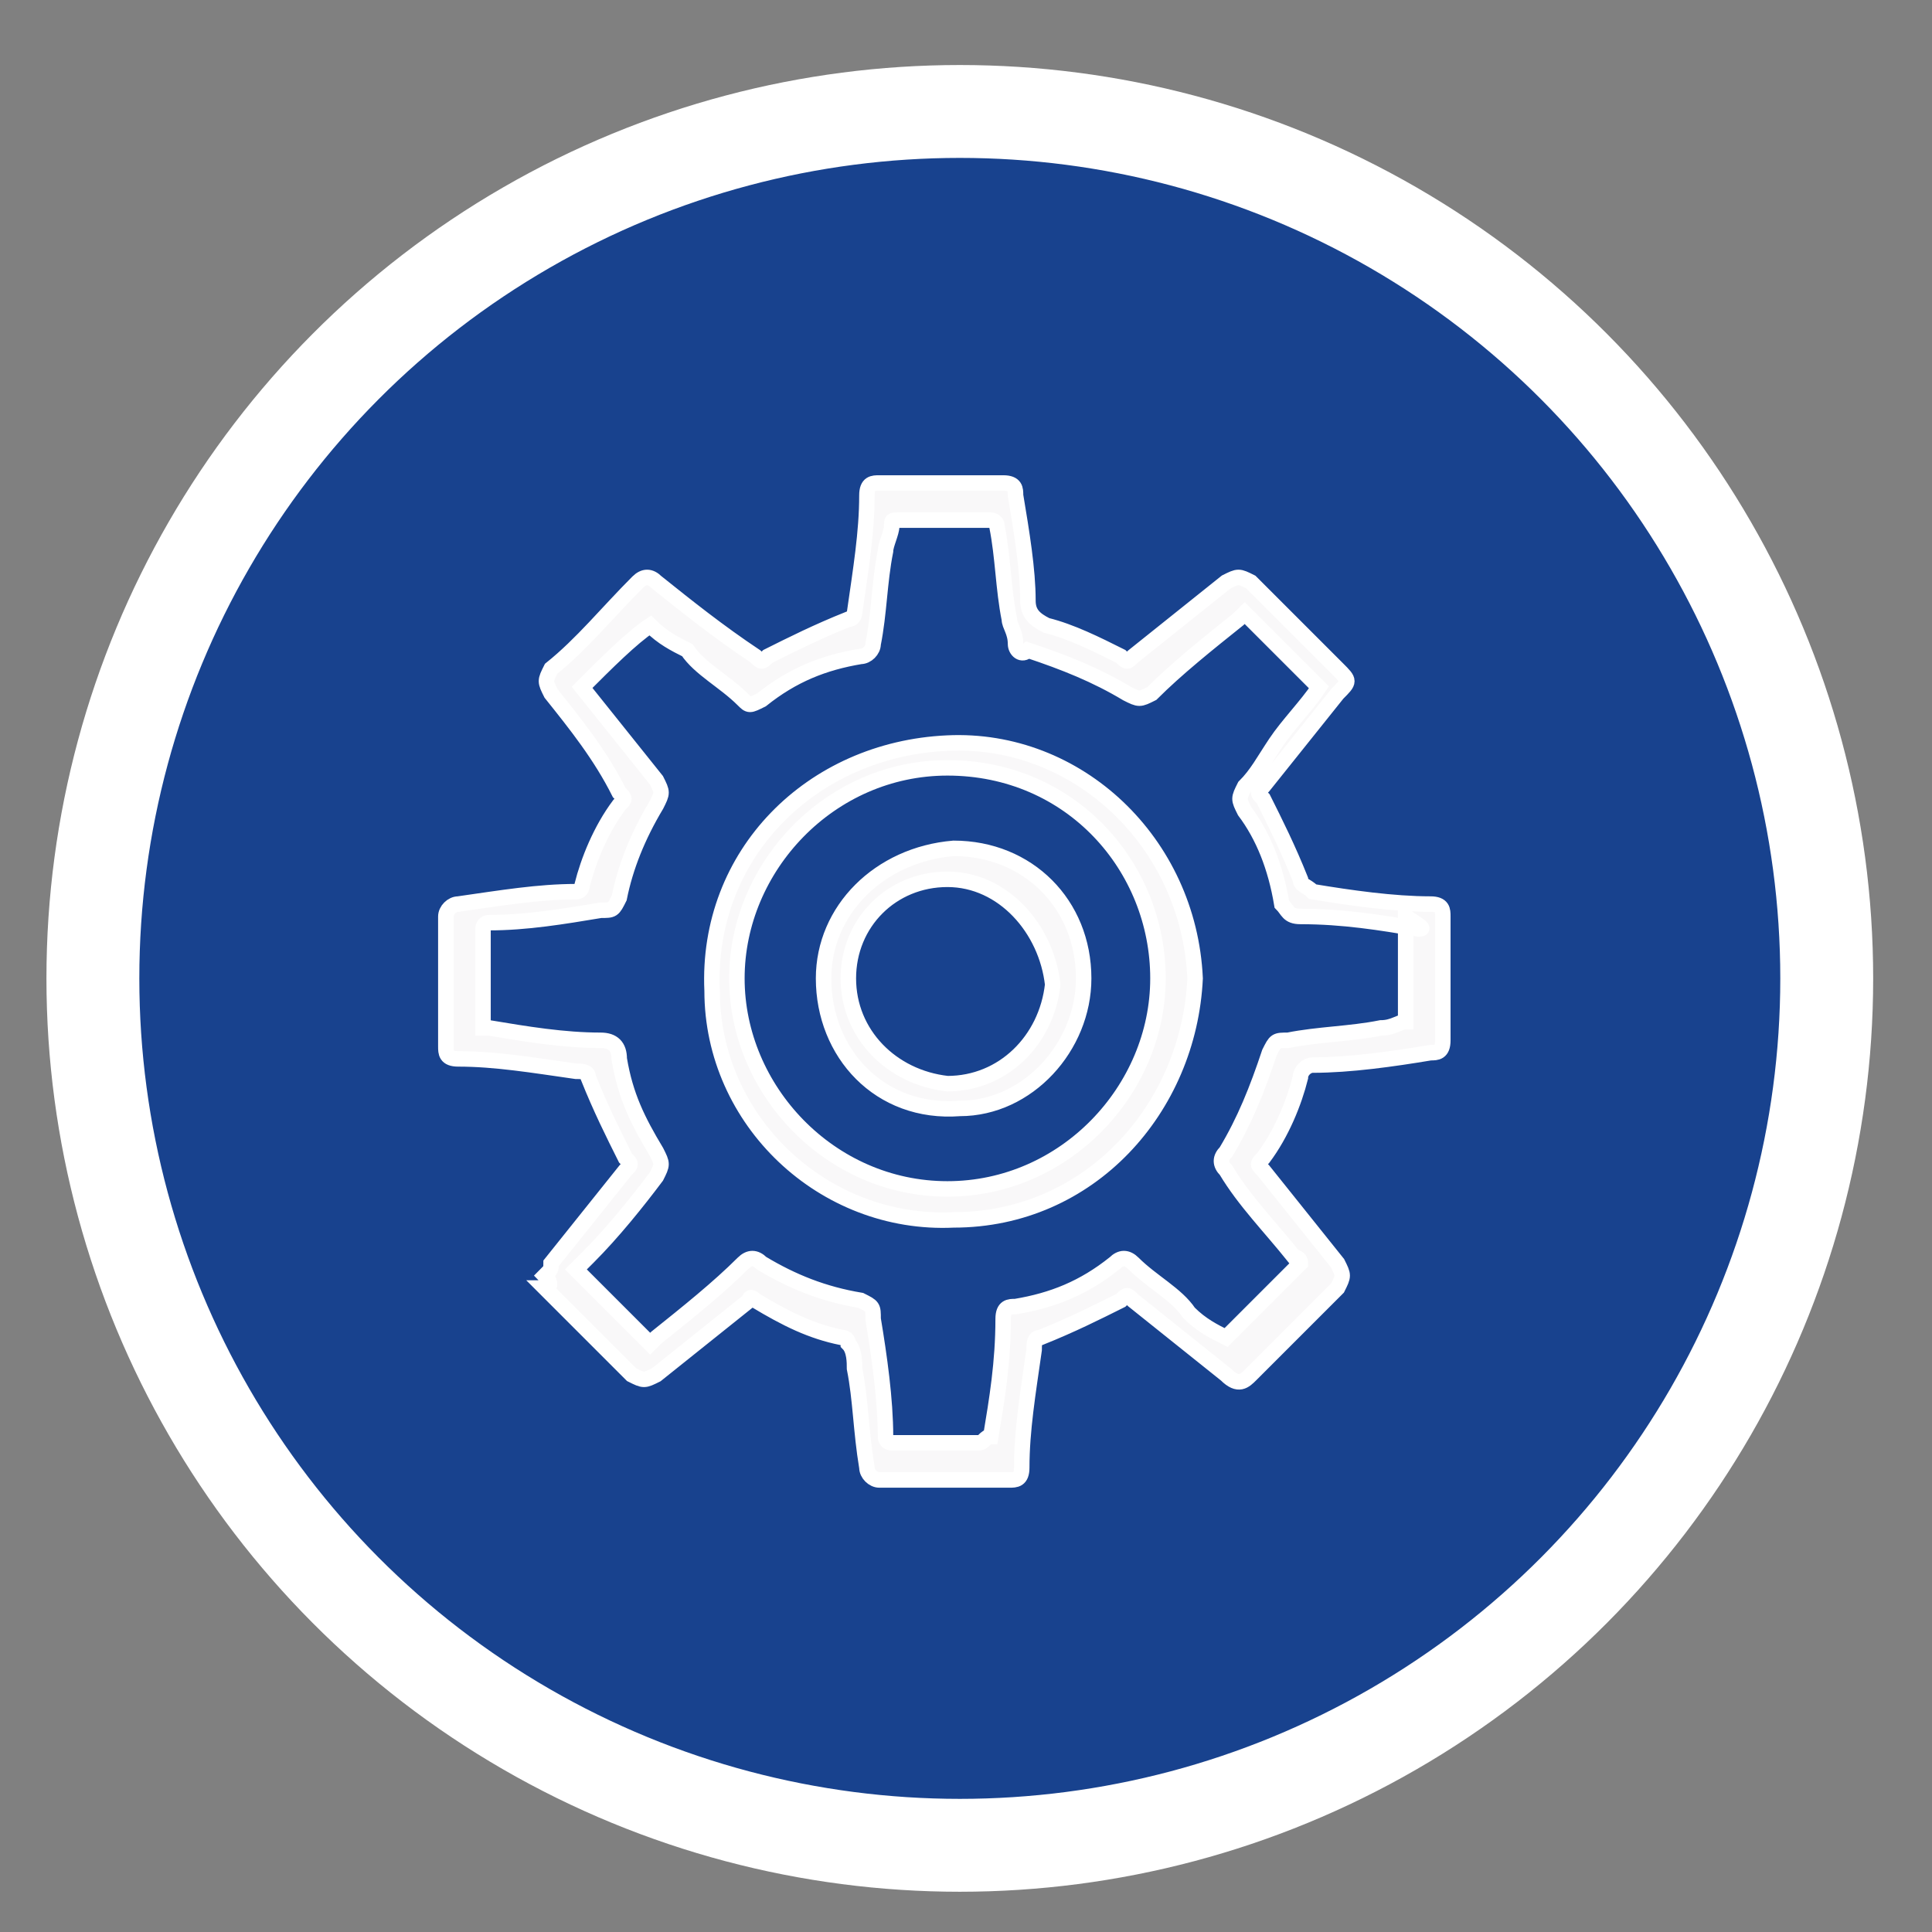
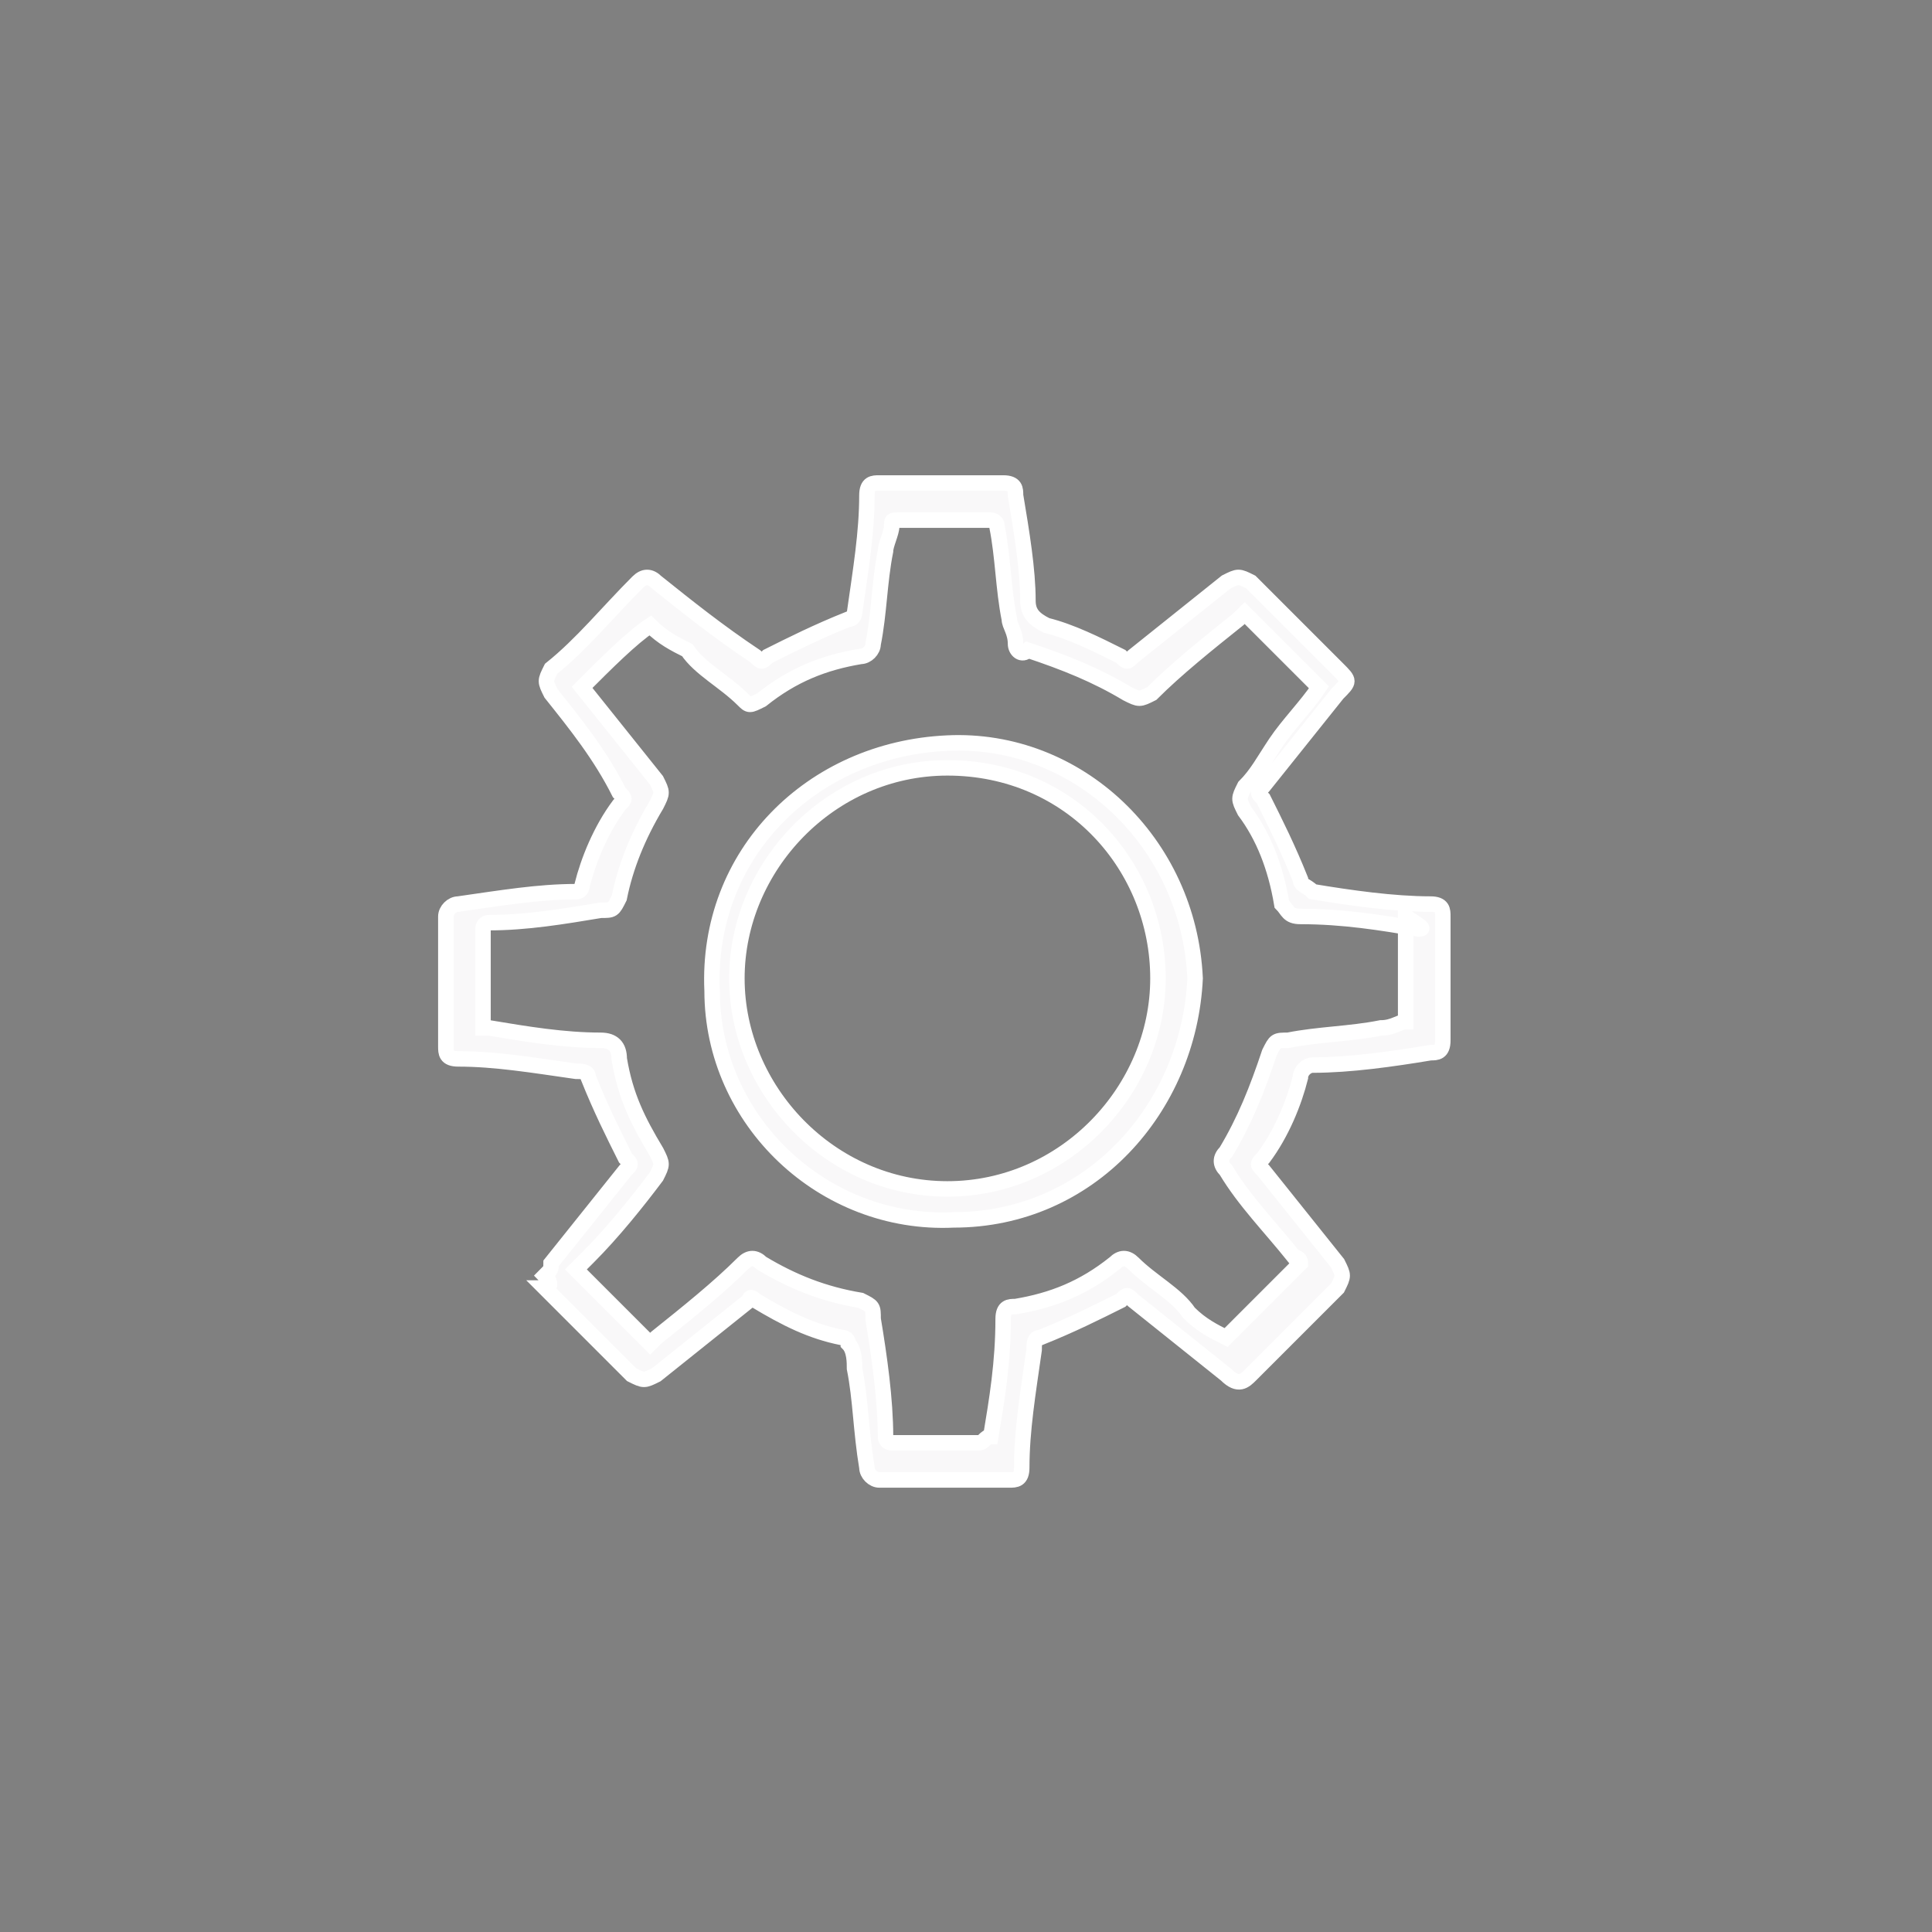
<svg xmlns="http://www.w3.org/2000/svg" version="1.1" x="0px" y="0px" viewBox="0 0 31.2 31.2" style="enable-background:new 0 0 31.2 31.2;" xml:space="preserve">
  <rect x="0" y="0" width="31.2" height="31.2" fill="#808080" stroke="none" />
  <style type="text/css">
	.st0{display:none;}
	.st1{fill:#18428E;stroke:#FFFFFF;stroke-width:1.5;stroke-miterlimit:10;}
	.st2{fill:#F9F8F9;stroke:#FFFFFF;stroke-width:0.25;stroke-miterlimit:10;}
</style>
  <g id="Ebene_1" class="st0">
</g>
  <g id="Ebene_2">
-     <circle class="st1" cx="15.5" cy="15.8" r="14" />
    <g>
      <path class="st2" d="M8.8,20.6c0.1-0.1,0.1-0.1,0.1-0.2c0.4-0.5,0.8-1,1.2-1.5c0.1-0.1,0.1-0.1,0-0.2c-0.2-0.4-0.4-0.8-0.6-1.3    c0-0.1-0.1-0.1-0.2-0.1c-0.7-0.1-1.3-0.2-1.9-0.2c-0.2,0-0.2-0.1-0.2-0.2c0-0.7,0-1.3,0-2.1c0-0.1,0.1-0.2,0.2-0.2    c0.7-0.1,1.3-0.2,1.9-0.2c0.1,0,0.1-0.1,0.1-0.1c0.1-0.4,0.3-0.9,0.6-1.3c0.1-0.1,0.1-0.1,0-0.2c-0.3-0.6-0.7-1.1-1.1-1.6    c-0.1-0.2-0.1-0.2,0-0.4c0.5-0.4,0.9-0.9,1.4-1.4c0.1-0.1,0.2-0.1,0.3,0c0.5,0.4,1,0.8,1.6,1.2c0.1,0.1,0.1,0.1,0.2,0    c0.4-0.2,0.8-0.4,1.3-0.6c0.1,0,0.1-0.1,0.1-0.1c0.1-0.7,0.2-1.3,0.2-1.9c0-0.2,0.1-0.2,0.2-0.2c0.7,0,1.3,0,2,0    c0.2,0,0.2,0.1,0.2,0.2c0.1,0.6,0.2,1.2,0.2,1.7c0,0.2,0.1,0.3,0.3,0.4c0.4,0.1,0.8,0.3,1.2,0.5c0.1,0.1,0.1,0.1,0.2,0    c0.5-0.4,1-0.8,1.5-1.2c0.2-0.1,0.2-0.1,0.4,0c0.4,0.4,0.9,0.9,1.4,1.4c0.2,0.2,0.2,0.2,0,0.4c-0.4,0.5-0.8,1-1.2,1.5    c-0.1,0.1-0.1,0.1,0,0.2c0.2,0.4,0.4,0.8,0.6,1.3c0,0.1,0.1,0.1,0.2,0.2c0.6,0.1,1.3,0.2,1.9,0.2c0.2,0,0.2,0.1,0.2,0.2    c0,0.7,0,1.3,0,2c0,0.2-0.1,0.2-0.2,0.2c-0.6,0.1-1.3,0.2-1.9,0.2c-0.1,0-0.2,0.1-0.2,0.2c-0.1,0.4-0.3,0.9-0.6,1.3    c-0.1,0.1-0.1,0.1,0,0.2c0.4,0.5,0.8,1,1.2,1.5c0.1,0.2,0.1,0.2,0,0.4c-0.4,0.4-0.9,0.9-1.4,1.4c-0.1,0.1-0.2,0.2-0.4,0    c-0.5-0.4-1-0.8-1.5-1.2c-0.1-0.1-0.1-0.1-0.2,0c-0.4,0.2-0.8,0.4-1.3,0.6c-0.1,0-0.1,0.1-0.1,0.2c-0.1,0.7-0.2,1.3-0.2,1.9    c0,0.2-0.1,0.2-0.2,0.2c-0.7,0-1.4,0-2.1,0c-0.1,0-0.2-0.1-0.2-0.2c-0.1-0.6-0.1-1.1-0.2-1.6c0-0.1,0-0.3-0.1-0.4    c0-0.1-0.1-0.1-0.1-0.1c-0.5-0.1-0.9-0.3-1.4-0.6c-0.1-0.1-0.1,0-0.1,0c-0.5,0.4-1,0.8-1.5,1.2c-0.2,0.1-0.2,0.1-0.4,0    c-0.4-0.4-0.9-0.9-1.4-1.4C8.9,20.8,8.9,20.7,8.8,20.6z M9.4,11.1c0.4,0.5,0.8,1,1.2,1.5c0.1,0.2,0.1,0.2,0,0.4    c-0.3,0.5-0.5,1-0.6,1.5c-0.1,0.2-0.1,0.2-0.3,0.2c-0.6,0.1-1.2,0.2-1.8,0.2c-0.1,0-0.1,0.1-0.1,0.1c0,0.5,0,1,0,1.5    c0,0.1,0,0.1,0,0.1c0.1,0,0.1,0,0.1,0c0.6,0.1,1.2,0.2,1.8,0.2c0.2,0,0.3,0.1,0.3,0.3c0.1,0.6,0.3,1,0.6,1.5    c0.1,0.2,0.1,0.2,0,0.4c-0.3,0.4-0.7,0.9-1.1,1.3c-0.1,0.1-0.1,0.1-0.2,0.2c0.4,0.4,0.8,0.8,1.2,1.2c0,0,0.1-0.1,0.1-0.1    c0.5-0.4,1-0.8,1.4-1.2c0.1-0.1,0.2-0.1,0.3,0c0.5,0.3,1,0.5,1.6,0.6c0.2,0.1,0.2,0.1,0.2,0.3c0.1,0.6,0.2,1.3,0.2,1.9    c0,0.1,0.1,0.1,0.1,0.1c0.5,0,1,0,1.4,0c0.1,0,0.1-0.1,0.2-0.1c0.1-0.6,0.2-1.2,0.2-1.9c0-0.2,0.1-0.2,0.2-0.2    c0.6-0.1,1.1-0.3,1.6-0.7c0.1-0.1,0.2-0.1,0.3,0c0.3,0.3,0.7,0.5,0.9,0.8c0.2,0.2,0.4,0.3,0.6,0.4c0.4-0.4,0.8-0.8,1.2-1.2    c0-0.1-0.1-0.1-0.1-0.1c-0.4-0.5-0.8-0.9-1.1-1.4c-0.1-0.1-0.1-0.2,0-0.3c0.3-0.5,0.5-1,0.7-1.6c0.1-0.2,0.1-0.2,0.3-0.2    c0.5-0.1,1-0.1,1.5-0.2c0.2,0,0.3-0.1,0.4-0.1v-0.1c0-0.5,0-1.1,0-1.6C23,15,23,15,22.9,15c-0.6-0.1-1.2-0.2-1.9-0.2    c-0.2,0-0.2-0.1-0.3-0.2c-0.1-0.6-0.3-1.1-0.6-1.5c-0.1-0.2-0.1-0.2,0-0.4c0.2-0.2,0.3-0.4,0.5-0.7c0.2-0.3,0.5-0.6,0.7-0.9    c-0.4-0.4-0.8-0.8-1.2-1.2l-0.1,0.1c-0.5,0.4-1,0.8-1.4,1.2c-0.2,0.1-0.2,0.1-0.4,0c-0.5-0.3-1-0.5-1.6-0.7    c-0.1,0.1-0.2,0-0.2-0.1c0-0.2-0.1-0.3-0.1-0.4c-0.1-0.5-0.1-1-0.2-1.5c0-0.1-0.1-0.1-0.1-0.1c-0.5,0-1,0-1.5,0    c-0.1,0-0.1,0-0.1,0.1c0,0.1-0.1,0.3-0.1,0.4c-0.1,0.5-0.1,1-0.2,1.5c0,0.1-0.1,0.2-0.2,0.2c-0.6,0.1-1.1,0.3-1.6,0.7    c-0.2,0.1-0.2,0.1-0.3,0c-0.3-0.3-0.7-0.5-0.9-0.8c-0.2-0.1-0.4-0.2-0.6-0.4C10.2,10.3,9.8,10.7,9.4,11.1z" />
      <path class="st2" d="M15.4,19.7c-2.1,0.1-3.9-1.6-3.9-3.7c-0.1-2.2,1.6-3.9,3.8-4c2.1-0.1,3.9,1.6,4,3.8    C19.2,17.9,17.6,19.7,15.4,19.7z M15.3,12.4c-1.9,0-3.4,1.6-3.4,3.4s1.5,3.4,3.4,3.4c1.9,0,3.4-1.6,3.4-3.4S17.3,12.4,15.3,12.4z" />
-       <path class="st2" d="M13.3,15.8c0-1.1,0.9-2,2.1-2.1c1.2,0,2.1,0.9,2.1,2.1c0,1.1-0.9,2.1-2,2.1C14.2,18,13.3,17,13.3,15.8z     M15.3,14.2c-0.9,0-1.6,0.7-1.6,1.6c0,0.9,0.7,1.6,1.6,1.7c0.9,0,1.6-0.7,1.7-1.6C16.9,15,16.2,14.2,15.3,14.2z" />
    </g>
  </g>
</svg>